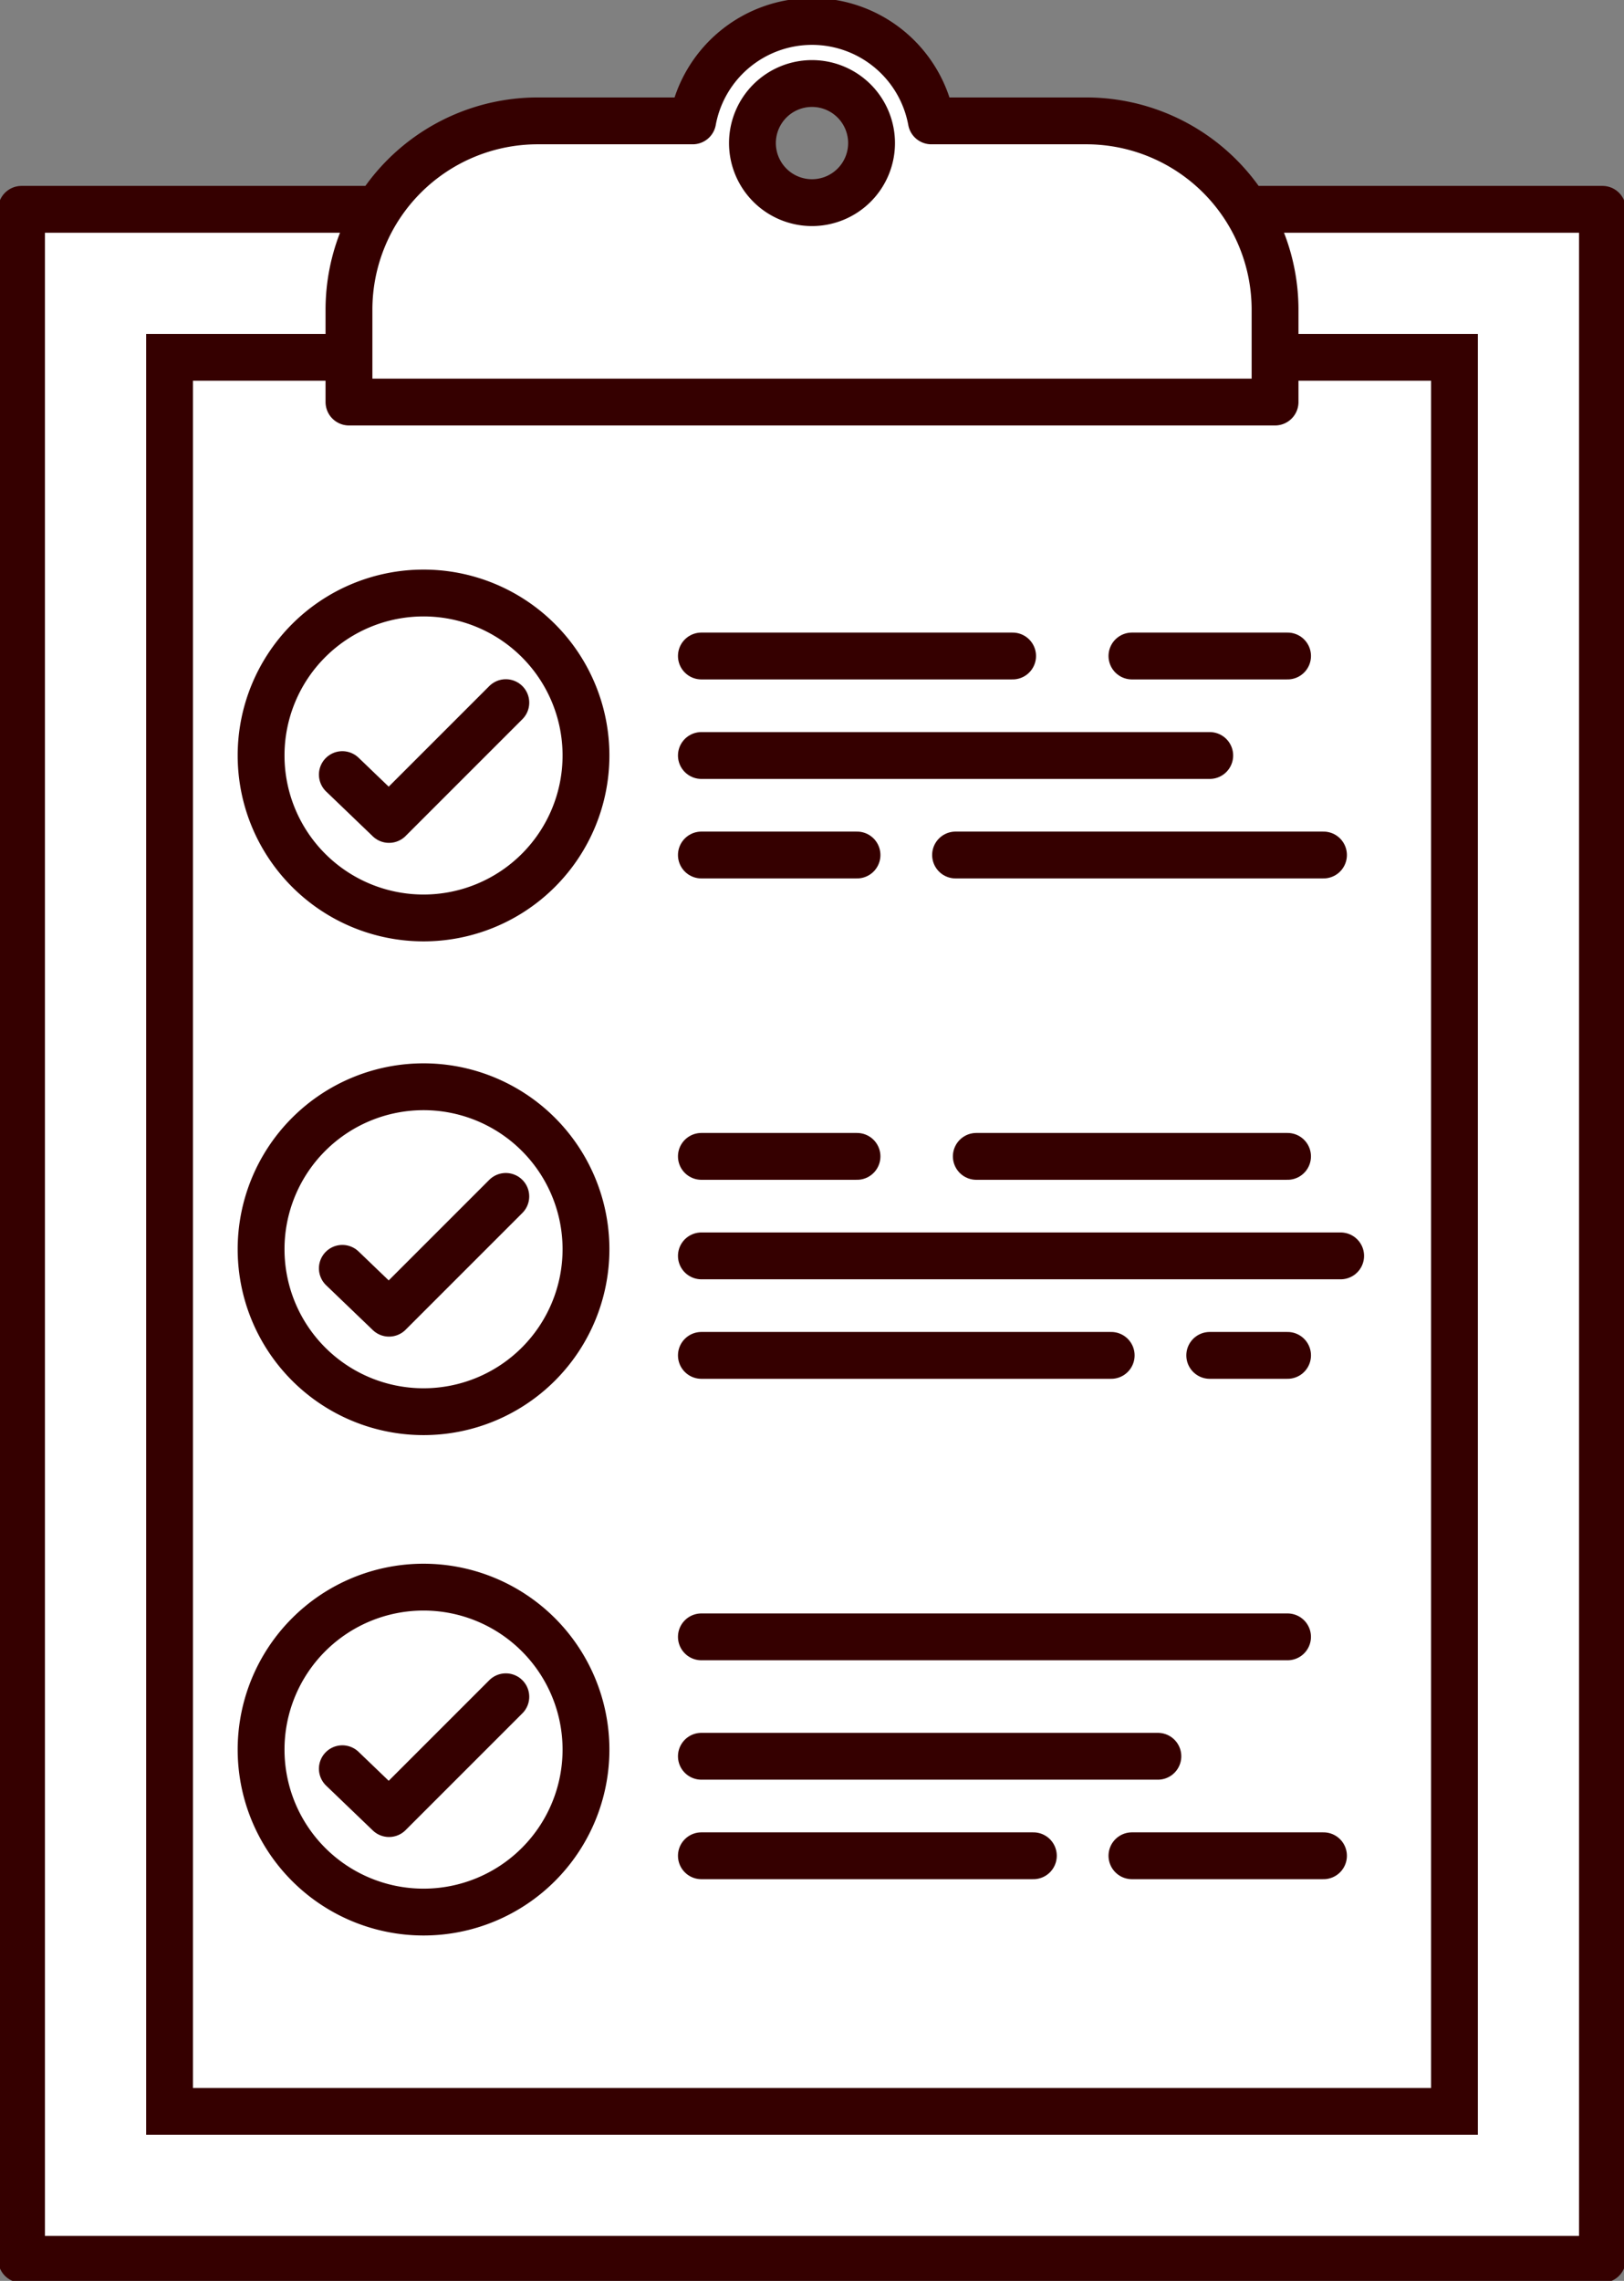
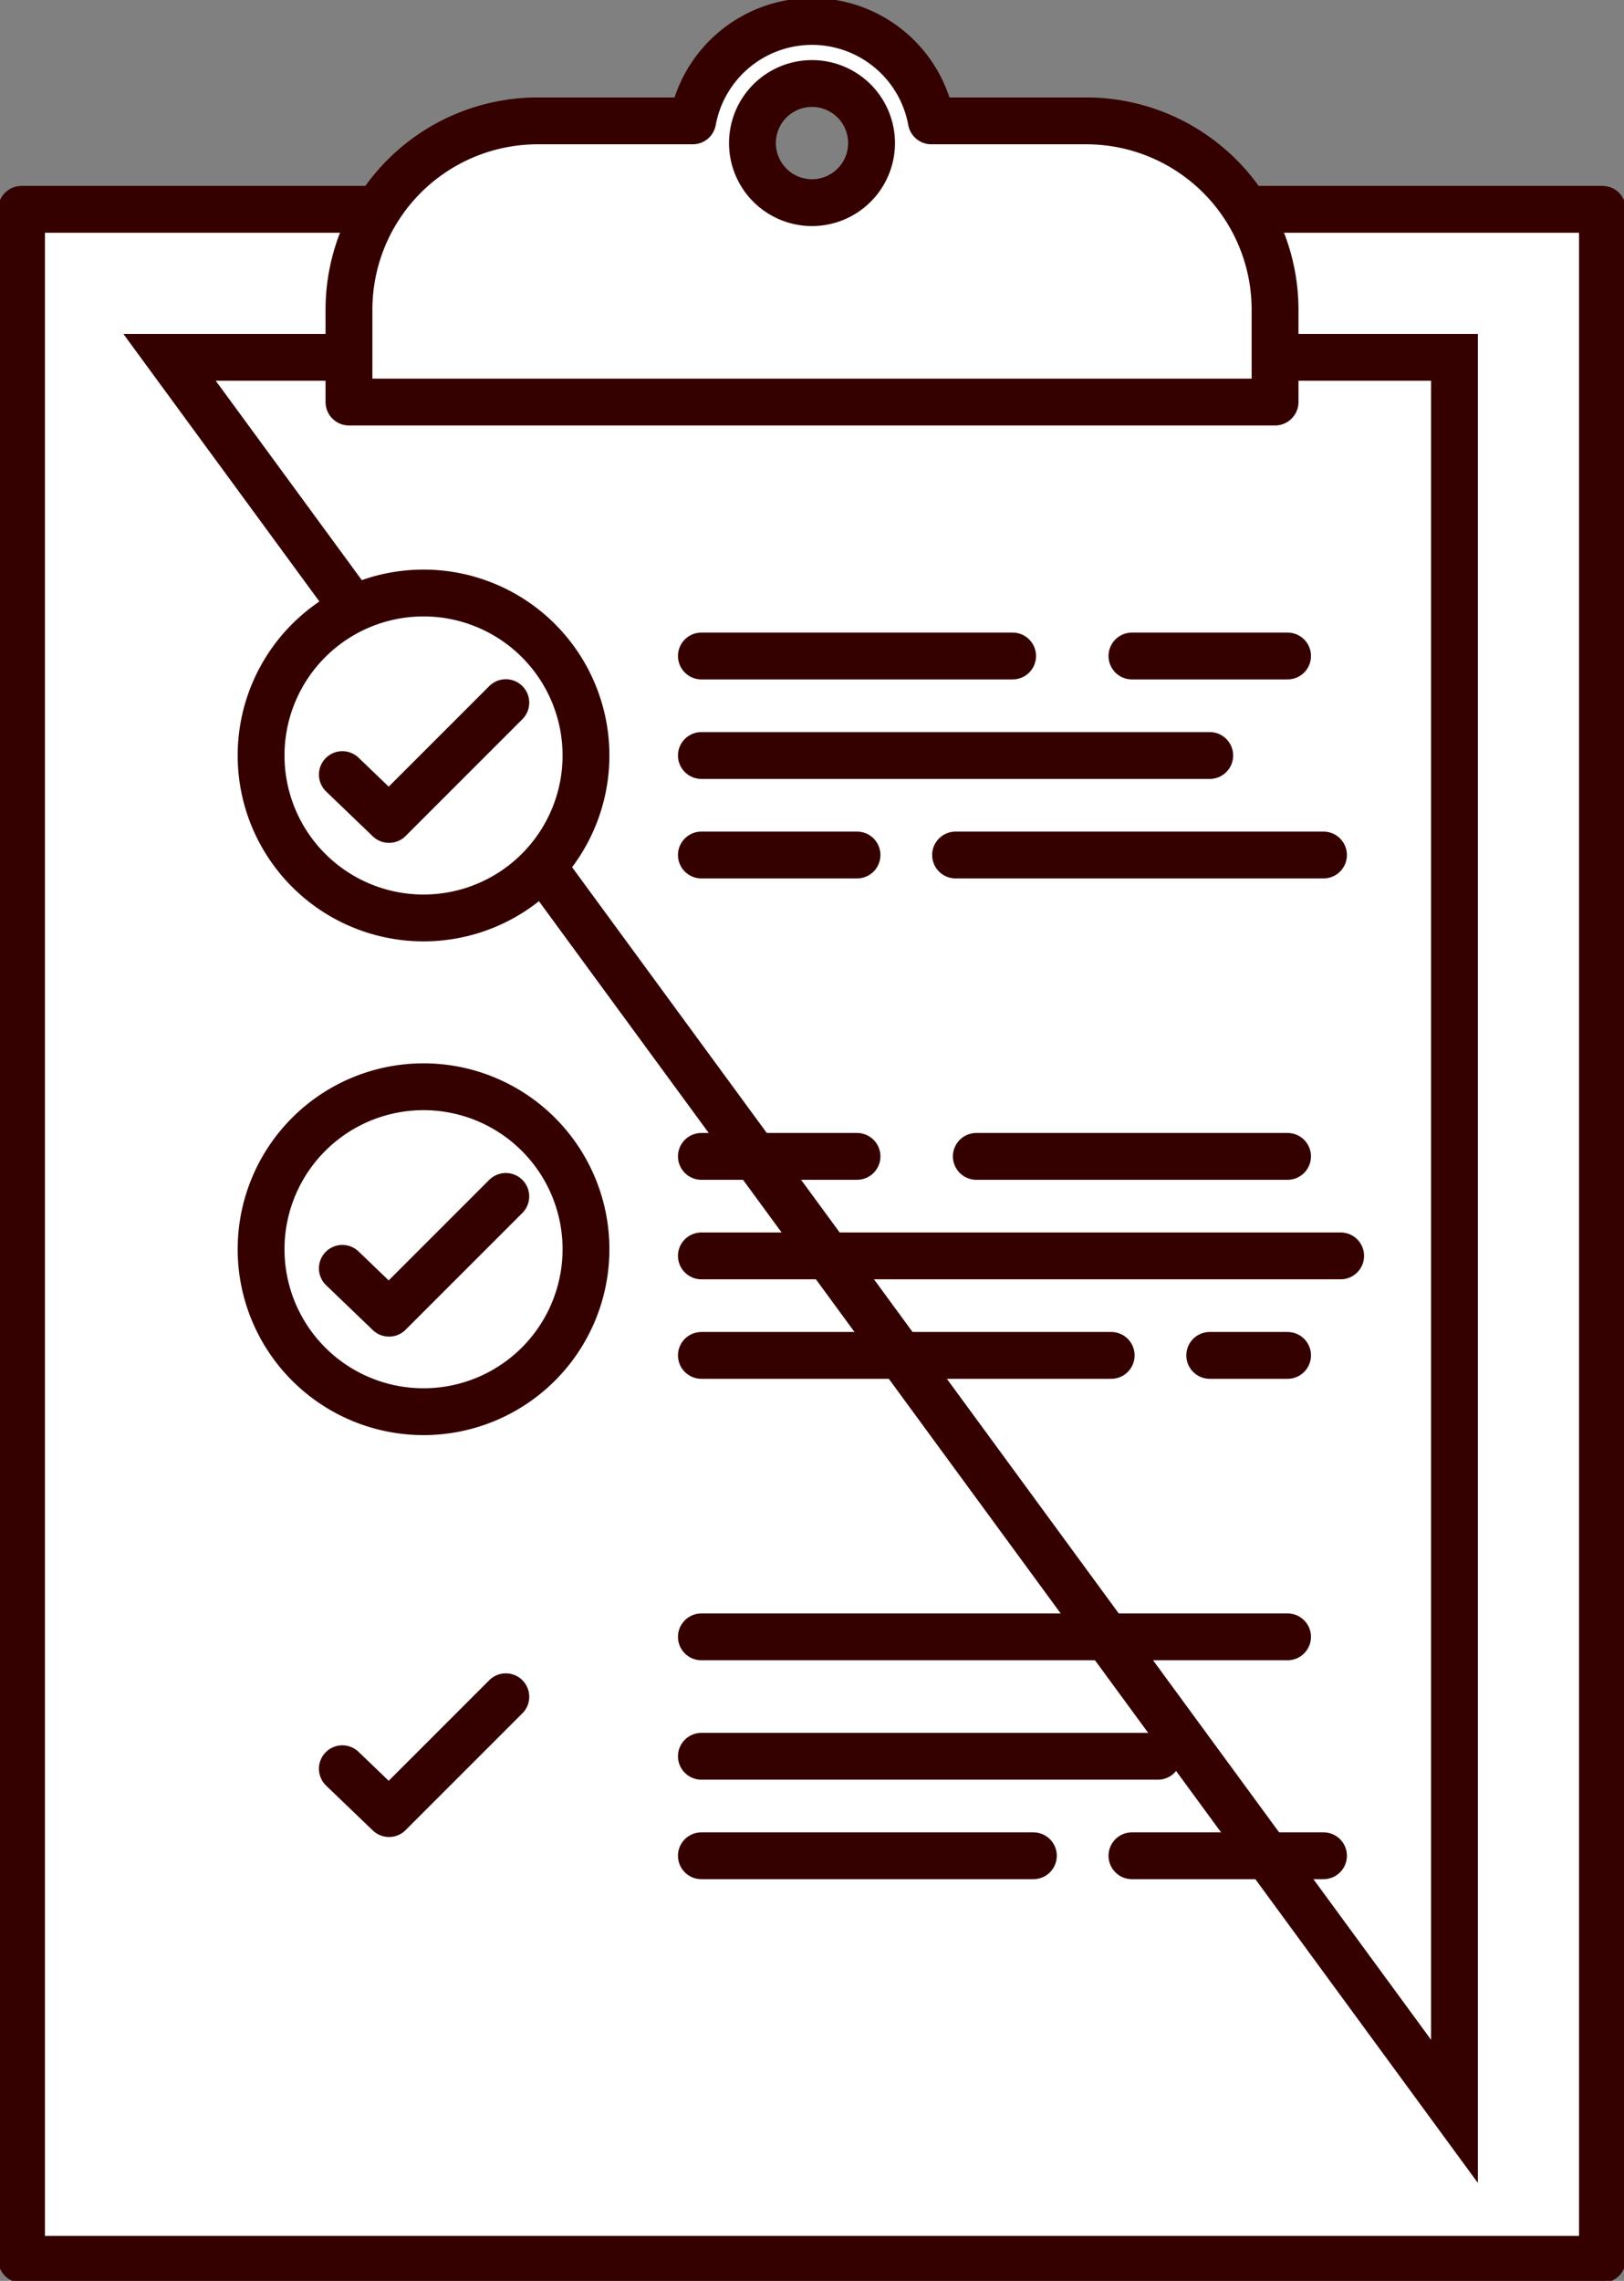
<svg xmlns="http://www.w3.org/2000/svg" width="68.8" height="96.617" viewBox="0 0 68.8 96.617">
  <rect x="0" y="0" width="68.8" height="96.617" fill="#808080" stroke="none" />
  <defs>
    <clipPath id="a">
      <rect width="68.8" height="96.617" fill="none" />
    </clipPath>
  </defs>
  <rect width="66.974" height="86.838" transform="translate(0.912 8.867)" fill="#fff" />
  <g clip-path="url(#a)">
    <rect width="66.975" height="86.837" transform="translate(0.912 8.867)" fill="none" stroke="#350000" stroke-linecap="round" stroke-linejoin="round" stroke-width="1.984" />
  </g>
  <rect width="54.435" height="74.297" transform="translate(7.183 15.137)" fill="#fff" />
-   <path d="M0,0H54.435V74.3H0Z" transform="translate(7.183 15.137)" fill="none" stroke="#350000" stroke-linecap="round" stroke-width="1.984" />
+   <path d="M0,0H54.435V74.3Z" transform="translate(7.183 15.137)" fill="none" stroke="#350000" stroke-linecap="round" stroke-width="1.984" />
  <g clip-path="url(#a)">
    <path d="M47.311,5.2H40.744a5.139,5.139,0,0,0-10.109,0H24.068a8,8,0,0,0-7.995,8V17.11H55.306V13.2a8,8,0,0,0-7.995-8M35.689,8.664a2.523,2.523,0,1,1,2.523-2.523,2.523,2.523,0,0,1-2.523,2.523" transform="translate(-1.289 -0.08)" fill="#fff" />
    <path d="M47.311,5.2H40.744a5.139,5.139,0,0,0-10.109,0H24.068a8,8,0,0,0-7.995,8V17.11H55.306V13.2A8,8,0,0,0,47.311,5.2ZM35.689,8.664a2.523,2.523,0,1,1,2.523-2.523A2.523,2.523,0,0,1,35.689,8.664Z" transform="translate(-1.289 -0.08)" fill="none" stroke="#350000" stroke-linecap="round" stroke-linejoin="round" stroke-width="1.984" />
    <line x2="13.185" transform="translate(29.714 27.788)" fill="#fff" stroke="#350000" stroke-width="1" />
    <line x2="13.185" transform="translate(29.714 27.788)" fill="none" stroke="#350000" stroke-linecap="round" stroke-linejoin="round" stroke-width="1.984" />
    <line x2="6.593" transform="translate(47.954 27.788)" fill="#fff" stroke="#350000" stroke-width="1" />
    <line x2="6.593" transform="translate(47.954 27.788)" fill="none" stroke="#350000" stroke-linecap="round" stroke-linejoin="round" stroke-width="1.984" />
    <line x2="21.536" transform="translate(29.714 32.003)" fill="#fff" stroke="#350000" stroke-width="1" />
    <line x2="21.536" transform="translate(29.714 32.003)" fill="none" stroke="#350000" stroke-linecap="round" stroke-linejoin="round" stroke-width="1.984" />
    <line x2="6.593" transform="translate(29.714 36.218)" fill="#fff" stroke="#350000" stroke-width="1" />
    <line x2="6.593" transform="translate(29.714 36.218)" fill="none" stroke="#350000" stroke-linecap="round" stroke-linejoin="round" stroke-width="1.984" />
    <line x2="15.587" transform="translate(40.482 36.218)" fill="#fff" stroke="#350000" stroke-width="1" />
    <line x2="15.587" transform="translate(40.482 36.218)" fill="none" stroke="#350000" stroke-linecap="round" stroke-linejoin="round" stroke-width="1.984" />
    <path d="M25.789,34.194a6.882,6.882,0,1,1-6.883-6.883,6.882,6.882,0,0,1,6.883,6.883" transform="translate(-0.964 -2.191)" fill="#fff" />
    <path d="M25.789,34.194a6.882,6.882,0,1,1-6.883-6.883A6.882,6.882,0,0,1,25.789,34.194Z" transform="translate(-0.964 -2.191)" fill="none" stroke="#350000" stroke-linecap="round" stroke-linejoin="round" stroke-width="1.984" />
    <path d="M15.768,35.408l1.978,1.9,4.948-4.948" transform="translate(-1.265 -2.596)" fill="none" stroke="#350000" stroke-linecap="round" stroke-linejoin="round" stroke-width="1.984" />
    <path d="M25.789,56.933a6.882,6.882,0,1,1-6.883-6.883,6.882,6.882,0,0,1,6.883,6.883" transform="translate(-0.964 -4.015)" fill="#fff" />
    <path d="M25.789,56.933a6.882,6.882,0,1,1-6.883-6.883A6.882,6.882,0,0,1,25.789,56.933Z" transform="translate(-0.964 -4.015)" fill="none" stroke="#350000" stroke-linecap="round" stroke-linejoin="round" stroke-width="1.984" />
    <path d="M15.768,58.147l1.978,1.9L22.693,55.1" transform="translate(-1.265 -4.42)" fill="none" stroke="#350000" stroke-linecap="round" stroke-linejoin="round" stroke-width="1.984" />
    <path d="M25.789,79.977a6.882,6.882,0,1,1-6.883-6.883,6.883,6.883,0,0,1,6.883,6.883" transform="translate(-0.964 -5.863)" fill="#fff" />
-     <path d="M25.789,79.977a6.882,6.882,0,1,1-6.883-6.883A6.883,6.883,0,0,1,25.789,79.977Z" transform="translate(-0.964 -5.863)" fill="none" stroke="#350000" stroke-linecap="round" stroke-linejoin="round" stroke-width="1.984" />
    <path d="M15.768,81.191l1.978,1.9,4.948-4.948" transform="translate(-1.265 -6.268)" fill="none" stroke="#350000" stroke-linecap="round" stroke-linejoin="round" stroke-width="1.984" />
    <line x2="6.593" transform="translate(29.714 48.984)" fill="#fff" stroke="#350000" stroke-width="1" />
    <line x2="6.593" transform="translate(29.714 48.984)" fill="none" stroke="#350000" stroke-linecap="round" stroke-linejoin="round" stroke-width="1.984" />
    <line x2="13.185" transform="translate(41.361 48.984)" fill="#fff" stroke="#350000" stroke-width="1" />
    <line x2="13.185" transform="translate(41.361 48.984)" fill="none" stroke="#350000" stroke-linecap="round" stroke-linejoin="round" stroke-width="1.984" />
    <line x2="27.082" transform="translate(29.714 53.199)" fill="#fff" stroke="#350000" stroke-width="1" />
    <line x2="27.082" transform="translate(29.714 53.199)" fill="none" stroke="#350000" stroke-linecap="round" stroke-linejoin="round" stroke-width="1.984" />
    <line x2="17.361" transform="translate(29.714 57.414)" fill="#fff" stroke="#350000" stroke-width="1" />
    <line x2="17.361" transform="translate(29.714 57.414)" fill="none" stroke="#350000" stroke-linecap="round" stroke-linejoin="round" stroke-width="1.984" />
    <line x2="3.297" transform="translate(51.25 57.414)" fill="#fff" stroke="#350000" stroke-width="1" />
    <line x2="3.297" transform="translate(51.25 57.414)" fill="none" stroke="#350000" stroke-linecap="round" stroke-linejoin="round" stroke-width="1.984" />
    <line x2="24.832" transform="translate(29.714 69.337)" fill="#fff" stroke="#350000" stroke-width="1" />
    <line x2="24.832" transform="translate(29.714 69.337)" fill="none" stroke="#350000" stroke-linecap="round" stroke-linejoin="round" stroke-width="1.984" />
-     <line x2="19.339" transform="translate(29.714 74.395)" fill="#fff" stroke="#350000" stroke-width="1" />
    <line x2="19.339" transform="translate(29.714 74.395)" fill="none" stroke="#350000" stroke-linecap="round" stroke-linejoin="round" stroke-width="1.984" />
    <line x2="14.064" transform="translate(29.714 78.61)" fill="#fff" stroke="#350000" stroke-width="1" />
    <line x2="14.064" transform="translate(29.714 78.61)" fill="none" stroke="#350000" stroke-linecap="round" stroke-linejoin="round" stroke-width="1.984" />
    <line x2="8.115" transform="translate(47.954 78.61)" fill="#fff" stroke="#350000" stroke-width="1" />
    <line x2="8.115" transform="translate(47.954 78.61)" fill="none" stroke="#350000" stroke-linecap="round" stroke-linejoin="round" stroke-width="1.984" />
  </g>
</svg>